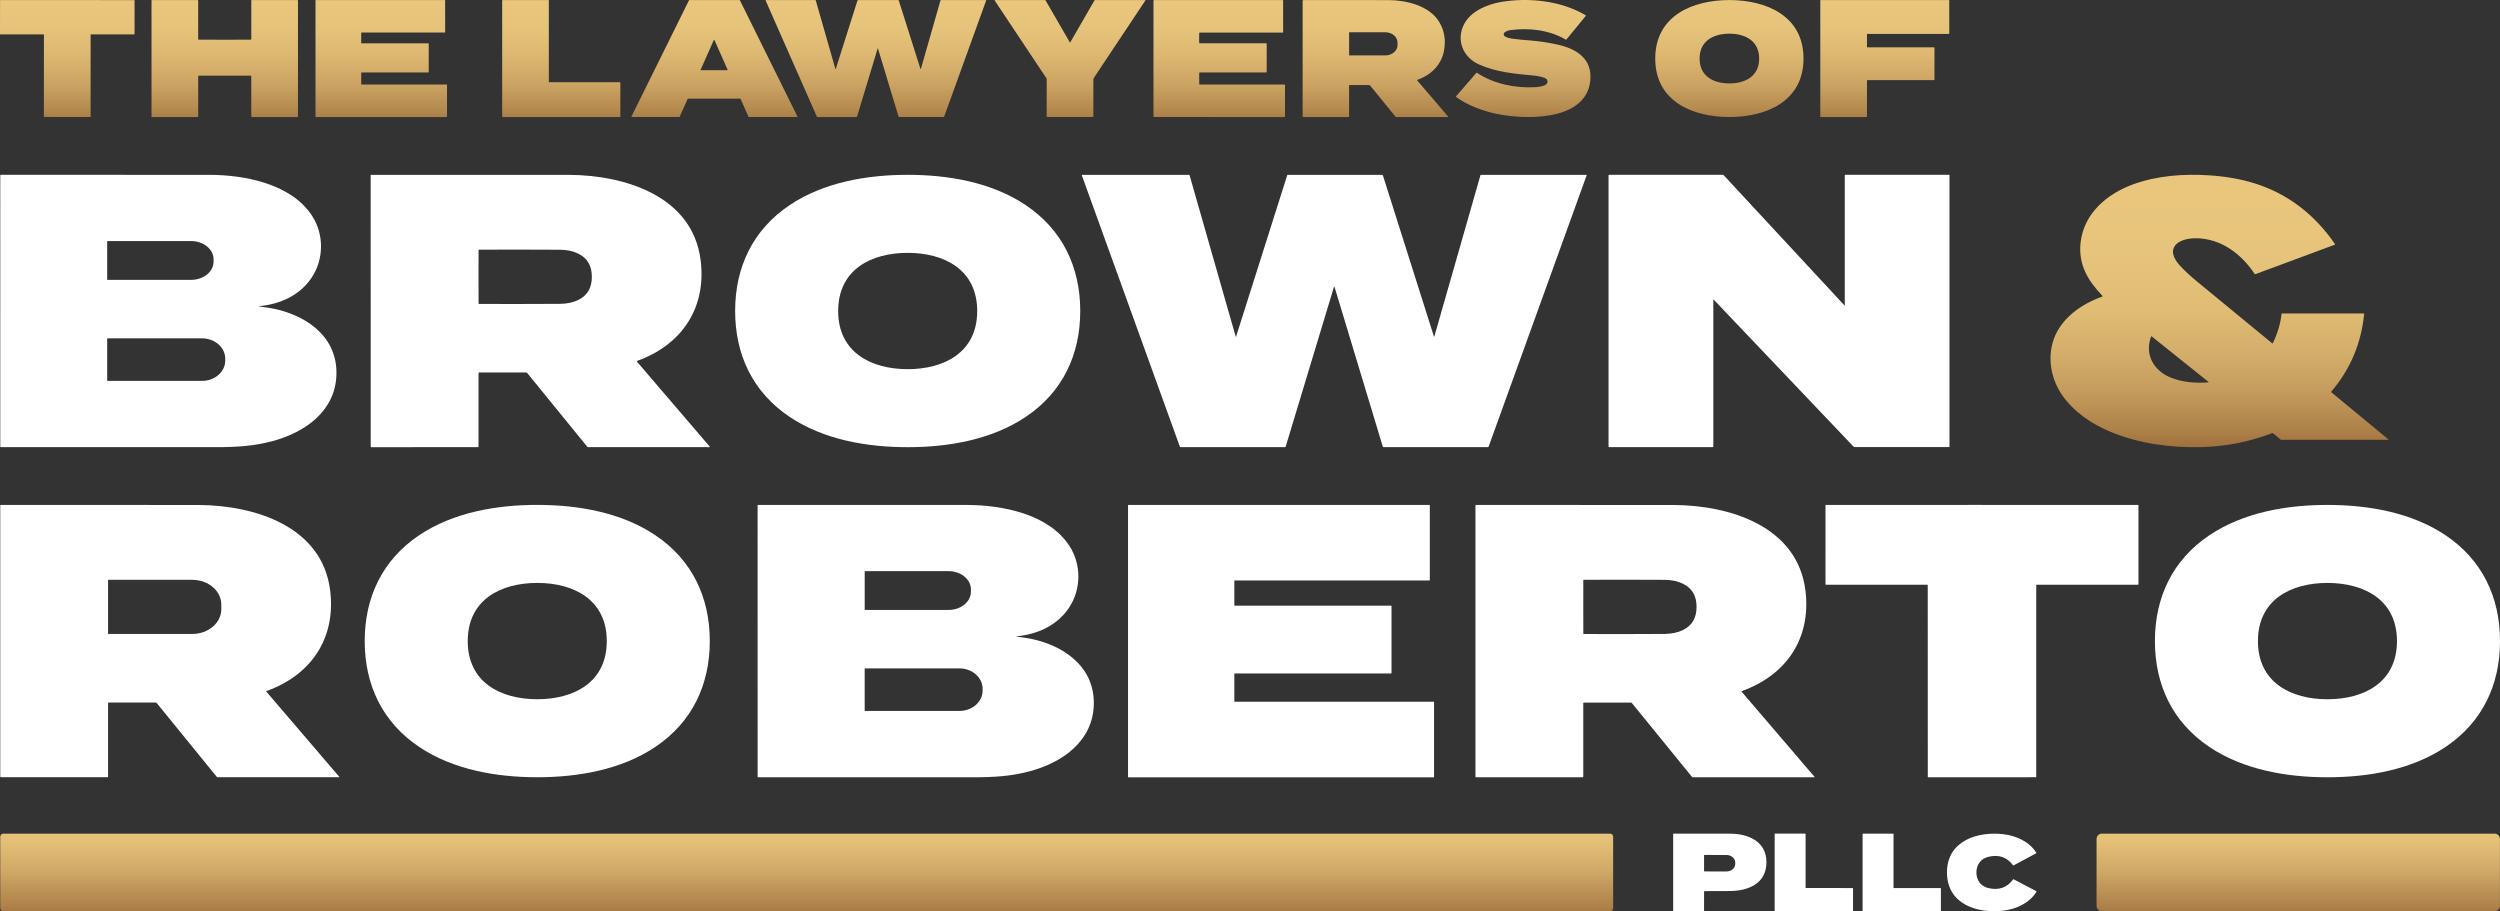
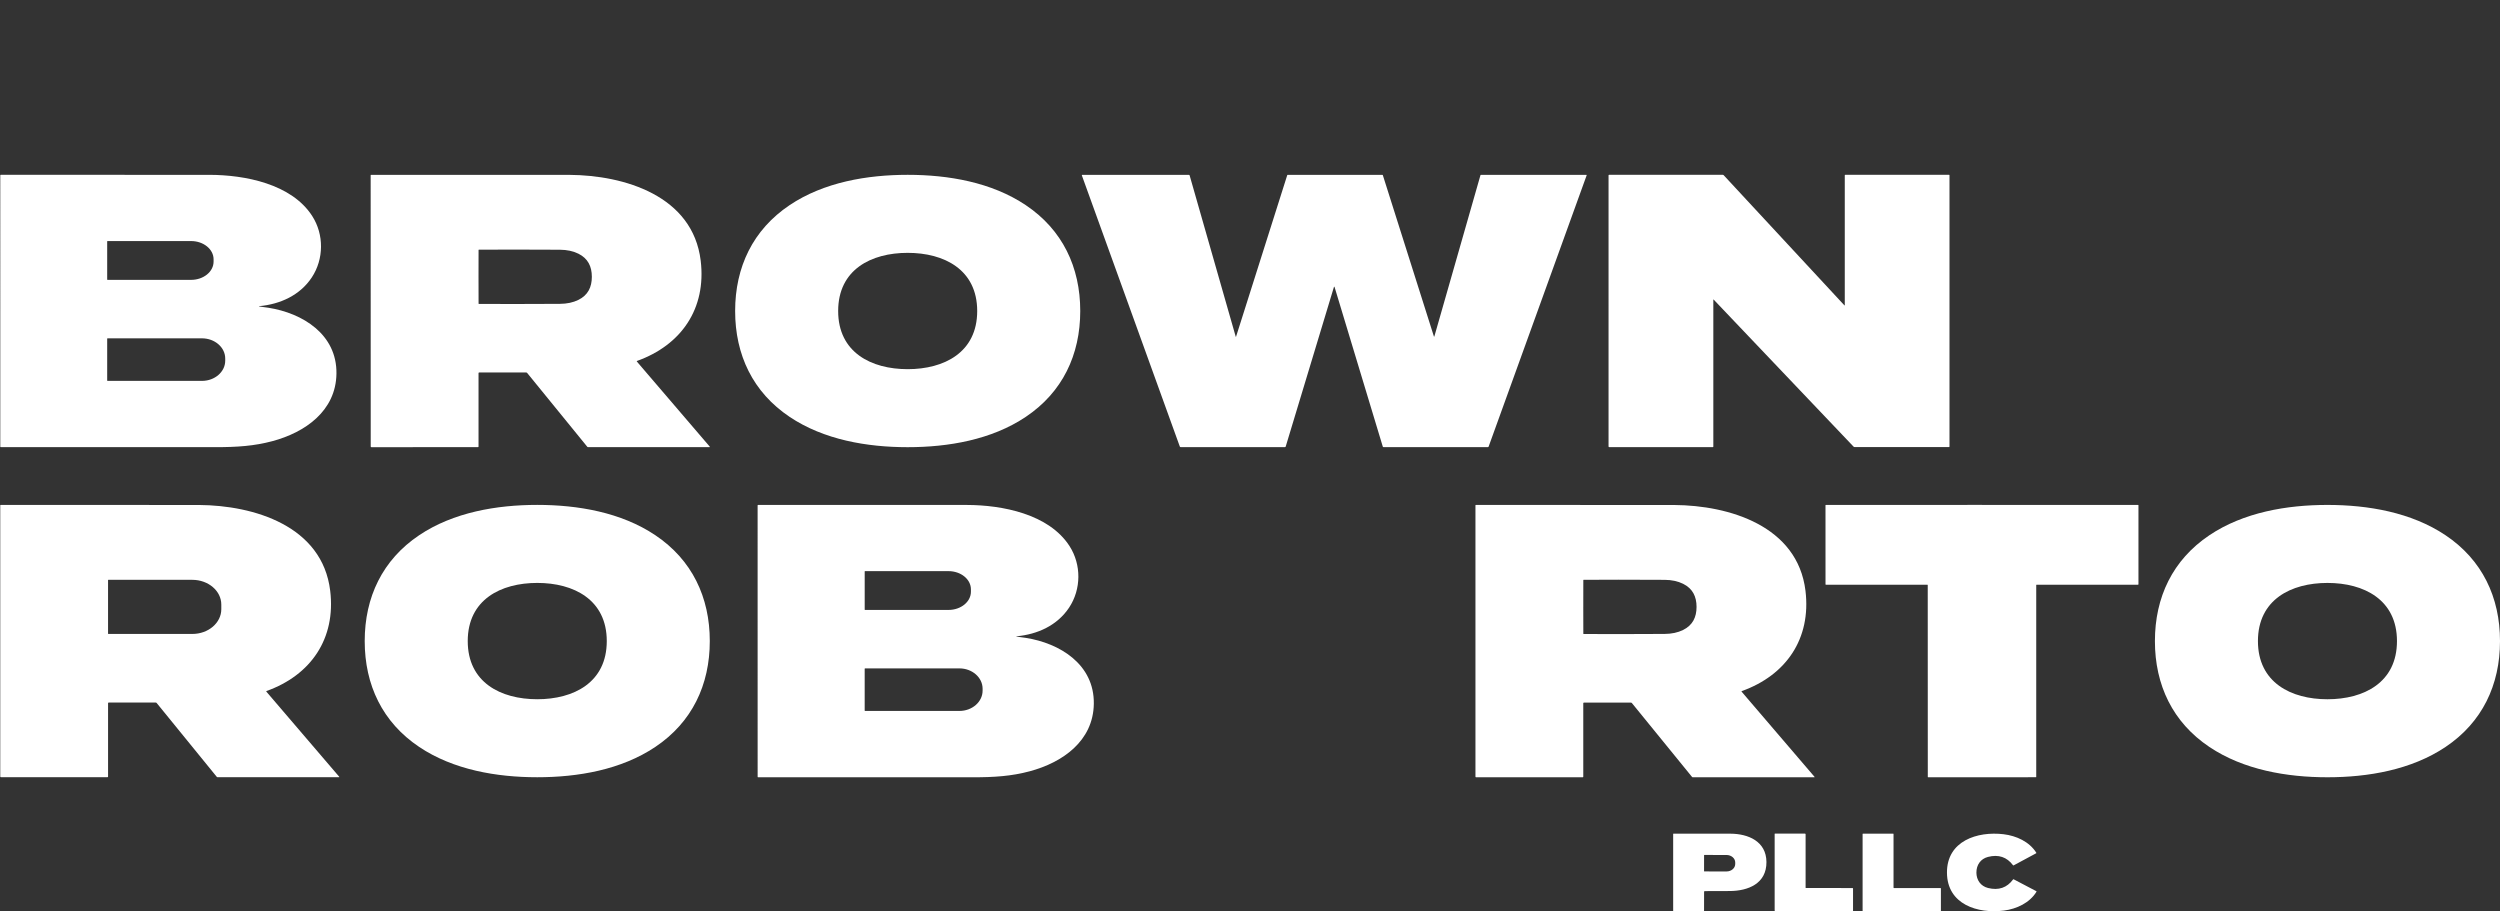
<svg xmlns="http://www.w3.org/2000/svg" id="Layer_1" width="214" height="78" version="1.1" viewBox="0 0 214 78">
  <rect x="0" y="0" width="214" height="78" fill="#333333" stroke="none" />
  <defs>
    <linearGradient id="linear-gradient" x1="83.428" y1="-.068" x2="83.428" y2="13.227" gradientUnits="userSpaceOnUse">
      <stop offset="0" stop-color="#eac77d" />
      <stop offset=".189" stop-color="#e6c37a" />
      <stop offset=".366" stop-color="#dcb771" />
      <stop offset=".54" stop-color="#cca463" />
      <stop offset=".71" stop-color="#b48a4f" />
      <stop offset=".877" stop-color="#966836" />
      <stop offset=".92" stop-color="#8e5e2f" />
    </linearGradient>
    <linearGradient id="linear-gradient1" x1="189.986" y1="13.834" x2="189.986" y2="41.404" gradientUnits="userSpaceOnUse">
      <stop offset="0" stop-color="#eac77d" />
      <stop offset=".285" stop-color="#e7c47b" />
      <stop offset=".458" stop-color="#e0bc74" />
      <stop offset=".6" stop-color="#d3ad6a" />
      <stop offset=".726" stop-color="#c2995b" />
      <stop offset=".84" stop-color="#ab7f47" />
      <stop offset=".946" stop-color="#8f5f30" />
      <stop offset=".951" stop-color="#8e5e2f" />
    </linearGradient>
    <linearGradient id="linear-gradient2" x1="107.009" y1="70.776" x2="107.009" y2="81.408" gradientUnits="userSpaceOnUse">
      <stop offset="0" stop-color="#eac77d" />
      <stop offset=".139" stop-color="#e2be76" />
      <stop offset=".357" stop-color="#cfa866" />
      <stop offset=".626" stop-color="#af834b" />
      <stop offset=".863" stop-color="#8e5e2f" />
    </linearGradient>
  </defs>
-   <path d="M11.492.012c.013,0,.025.011.026.025v2.873c0,.02-.016.036-.036.036h-3.677c-.026,0-.048.021-.048.049v6.987c0,.016-.013.03-.029.03-.078.004-.734.006-1.971.005-1.236,0-1.893-.002-1.971-.007-.015,0-.028-.014-.029-.029l.004-6.987c0-.026-.021-.048-.048-.048l-3.677-.003c-.02,0-.036-.017-.036-.036L.005.034C.005.019.016.008.03.008c.366-.003,2.276-.005,5.731-.003,3.455.001,5.365.003,5.731.007ZM21.553.005c-.023,0-.042.019-.042.043v3.296c0,.026-.021.048-.048.049-.122.005-.863.008-2.223.008h-.004c-1.36,0-2.101-.003-2.223-.008-.027,0-.048-.023-.048-.049V.048c0-.023-.019-.043-.042-.043h-3.911c-.023,0-.042.018-.042.042v9.939c0,.017.014.032.032.032h3.926c.02,0,.038-.017.038-.038v-3.445c0-.03.025-.056.055-.056.066-.003.804-.003,2.217-.003s2.152,0,2.217.003c.031,0,.055.025.055.056v3.445c0,.02.016.038.038.038h3.926c.017,0,.032-.015.032-.032V.047c0-.023-.018-.042-.041-.042h-3.911ZM30.954,7.237c-.018,0-.033-.015-.033-.033v-.966c0-.018.014-.033.033-.033h5.712c.018,0,.033-.015.033-.033v-2.432c0-.018-.014-.033-.033-.033h-5.713c-.018,0-.033-.014-.033-.033v-.853c0-.018.014-.033.033-.033h7.118c.018,0,.033-.014.033-.033V.037c0-.018-.014-.033-.033-.033h-11.031c-.018,0-.033.015-.033.033v9.949c0,.018.014.033.033.033h11.192c.018,0,.033-.015.033-.033v-2.716c0-.018-.014-.033-.033-.033h-7.278ZM63.332.018l4.931,9.961c.007.013,0,.029-.012.035-.004.002-.008.003-.012.003h-4.143c-.01,0-.019-.006-.023-.016h0l-.679-1.538c-.004-.01-.014-.016-.023-.016h-4.483c-.01,0-.019.006-.023.016l-.685,1.538c-.004.01-.013.016-.023.016h-4.083c-.014,0-.026-.012-.026-.026,0-.004,0-.009.003-.012L58.981.018c.005-.009.013-.015.023-.015h4.305c.01,0,.019.006.023.015ZM62.286,5.98s0-.008-.002-.011l-1.13-2.544c-.006-.014-.022-.019-.036-.013-.006.003-.011.008-.013.013l-1.13,2.544h-.002c-.006.014,0,.029.014.036.003.002.007.002.011.002h2.261c.014,0,.027-.013.027-.027ZM80.56.004c-.028,0-.052.018-.06.046l-1.671,5.842h0c-.001.007-.007.013-.014.015-.011.004-.022-.003-.026-.014L76.937.048c-.009-.026-.032-.044-.059-.044h-3.4c-.04,0-.074.025-.086.063l-1.854,5.849s-.005.009-.01.01c-.008,0-.014-.003-.016-.011L69.831.038c-.005-.02-.023-.034-.043-.034h-4.225s-.008,0-.012.003c-.014.006-.02.022-.014.036l4.393,9.954c.006.013.018.021.033.021h3.353c.022-.001.041-.015.048-.036l1.765-5.838s.005-.008.009-.009c.007-.001.013.003.014.009l1.766,5.845c.005.016.02.027.037.027h3.808c.027,0,.052-.016.062-.043L84.416.038s0-.005,0-.008c0-.014-.012-.026-.026-.026h-3.831ZM93.722.003c-.011,0-.021.007-.027.016l-2.088,3.617s-.004.003-.007.003h-.006s-.003,0-.005,0c-.003,0-.007-.003-.007-.003L89.494.02c-.006-.011-.016-.016-.027-.016h-4.303s-.008.002-.012.004c-.012.008-.014.022-.008.033l4.426,6.652c.016.023.026.052.026.08v3.206c0,.018.014.034.033.034.045.002.699.003,1.965.003s1.922,0,1.966-.003c.018-.002.032-.016.032-.035v-3.206c0-.028.009-.056.025-.08L98.044.04s.004-.009.004-.013c0-.014-.011-.024-.023-.024h-4.303ZM102.689,7.236c-.019,0-.035-.017-.035-.036l-.002-.94c0-.031.025-.056.056-.056l5.67.002c.029,0,.052-.023.052-.052v-2.389c0-.032-.025-.057-.057-.057l-.003-.002h-5.666c-.031,0-.056-.025-.056-.056l.002-.805c0-.031.025-.056.057-.056h7.1c.015,0,.028-.013.028-.028V.042c0-.021-.016-.039-.038-.039h-11.014c-.025,0-.045.02-.045.046v9.941c0,.016.013.027.027.027l11.177.002c.03,0,.054-.024.054-.053v-2.678c0-.028-.022-.051-.05-.051h-7.258ZM166.822.004h-10.971c-.018,0-.034.016-.034.034v9.947c0,.018.015.034.034.034h3.928c.018,0,.034-.016.034-.034v-3.089c0-.018.015-.034.034-.034h5.71c.018,0,.034-.016.034-.034v-2.74c0-.018-.015-.034-.034-.034h-5.71c-.018,0-.034-.016-.034-.034v-1.08h0c0-.018.015-.034.034-.034h6.975c.018,0,.034-.016.034-.034V.038c0-.018-.015-.034-.034-.034ZM47.013,7.039c-.018,0-.033-.015-.033-.033V.037c0-.018-.014-.033-.033-.033h-3.928c-.018,0-.033.015-.033.033v9.948c0,.018.014.033.033.033h10.05c.018,0,.033-.015.033-.033v-2.913c0-.018-.014-.033-.033-.033h-6.057ZM123.968,9.986h0c.007.008.006.02-.002.027-.004.003-.009.005-.014.005h-4.443c-.019,0-.039-.009-.05-.023l-2.184-2.684c-.016-.019-.04-.031-.066-.031h-1.702c-.014,0-.025.012-.025.025v2.685c0,.016-.013.029-.029.029h-3.905c-.023,0-.042-.018-.042-.042V.064c0-.032.026-.058.058-.058,4.065-.003,6.501-.003,7.309.003,1.491.01,3.46.458,4.314,1.855.459.75.596,1.597.407,2.537-.237,1.187-1.157,2.062-2.265,2.433-.017.006-.027.024-.021.042,0,.004.004.009.007.012l2.651,3.098ZM119.627,3.643c0-.487-.472-.882-1.053-.882h-3.065c-.013,0-.025.012-.025.025h0v1.933c0,.014.012.025.025.025h3.065c.582,0,1.053-.395,1.053-.882v-.219ZM133.303,3.811c-.806-.175-1.573-.29-2.302-.344-.622-.047-1.152-.102-1.594-.164-.194-.028-.599-.115-.671-.281-.042-.099-.005-.215.089-.274.147-.092.312-.15.495-.174,1.603-.209,3.302-.008,4.721.823.013.007.028.004.037-.007l1.66-2.026s.003-.003.004-.005c.012-.018.006-.044-.013-.055-2.099-1.252-4.915-1.538-7.268-1.13-1.163.202-2.548.781-3.119,1.864-.729,1.383-.125,2.867,1.287,3.491,1.476.651,3.083.794,4.662.939.316.029.617.093.903.191.363.124.371.515.009.65-.222.084-.473.135-.755.151-1.718.104-3.598-.274-5.017-1.231-.017-.012-.041-.008-.054.008l-1.728,1.994-.002-.002s-.002.003-.003.004c-.017.025-.013.059.013.078.82.585,1.823,1.03,3.01,1.335,2.394.617,8.057.902,8.457-2.709.212-1.918-1.196-2.773-2.821-3.125ZM154.38,5.012c0,3.679-3.214,5.007-6.345,5.007s-6.346-1.328-6.346-5.006S144.903.005,148.034.005s6.345,1.328,6.346,5.007ZM150.585,5.013c0-1.524-1.203-2.129-2.55-2.13-1.347,0-2.55.607-2.55,2.13s1.203,2.13,2.55,2.13,2.55-.606,2.55-2.13Z" fill="url(#linear-gradient)" />
  <path d="M54.514,30.946l6.242,7.288c.009.01.007.025-.003.033-.004.004-.01.006-.014.006l-10.398.003c-.029,0-.056-.013-.074-.036l-5.144-6.318c-.019-.023-.049-.037-.08-.037h-4.03c-.028,0-.051.024-.051.052h0v6.291c0,.026-.021.048-.048.048l-9.127.002c-.029,0-.053-.024-.053-.053h0l-.005-23.223c0-.019.015-.035.035-.035,10.264-.006,15.925-.005,16.985.002,4.685.03,10.56,1.779,11.231,7.347.494,4.1-1.656,7.222-5.453,8.582-.015.006-.024.023-.018.039,0,.004.003.007.006.011v-.002ZM40.961,23.694c0,1.193.002,1.958.005,2.293,0,.016.013.027.027.027,1.646.013,3.957.012,6.933-.005.608-.003,1.136-.116,1.586-.339.817-.404,1.15-1.089,1.15-1.977s-.335-1.572-1.151-1.977c-.45-.223-.979-.335-1.586-.339-2.976-.016-5.287-.016-6.933-.003-.014,0-.026.012-.027.027-.003.335-.004,1.099-.004,2.293Z" fill="#fff" />
  <path d="M122.743,28.805c.004.01.014.015.023.012.006-.002.01-.006.012-.012l3.948-13.804c.006-.02.024-.034.044-.034h9.023c.014,0,.027.012.027.027,0,.003,0,.006-.002.01l-8.393,23.228c-.01.025-.034.042-.061.042h-8.937c-.029,0-.054-.018-.062-.046l-4.13-13.667c-.004-.014-.017-.021-.031-.018-.009.002-.015.009-.018.018l-4.131,13.665c-.009.029-.036.049-.066.048h-8.925c-.033,0-.062-.02-.073-.051l-8.387-23.214c-.006-.016.003-.033.018-.039.003,0,.007-.002.01-.002h9.139c.028,0,.052.018.06.045l3.948,13.81c.002.007.009.011.015.01.005,0,.008-.004.01-.009l4.383-13.831c.005-.015.018-.024.034-.024h8.113c.016,0,.03.011.035.025l4.375,13.813h0Z" fill="#fff" />
  <path d="M157.88,26.141c.008.008.019.008.027,0,.004-.004.006-.009.006-.014v-11.127c0-.019.015-.035.035-.035h8.897c.017,0,.031.014.031.03v23.23c0,.025-.02.046-.045.046h-8.071c-.037,0-.072-.016-.098-.042l-11.981-12.593s-.013-.005-.017,0c-.002.002-.004.006-.003.009v12.585c0,.023-.018.043-.042.043h-8.874c-.029,0-.053-.024-.053-.053h0V15.007c0-.023.018-.042.042-.042h9.749c.021,0,.041.009.055.023l10.344,11.151h0Z" fill="#fff" />
  <path d="M22.178,26.234c.258.03.52.066.786.108,2.94.459,5.883,2.275,5.836,5.639-.042,3.208-2.697,5.037-5.489,5.783-1.562.417-3.025.513-4.865.513-4.908-.002-11.035-.002-18.379-.002-.023,0-.042-.018-.042-.042h0V15.005c0-.022.018-.041.041-.041H.066c10.226-.002,16.189,0,17.887.003,2.996.008,6.996.764,8.77,3.52,1.022,1.589,1.006,3.693-.036,5.265-1.007,1.521-2.699,2.293-4.508,2.456-.007,0-.012.005-.012.012s.005.012.012.012v.002ZM9.175,20.667v3.257c0,.017.014.032.032.032h7.149c1.065,0,1.927-.7,1.927-1.564h0v-.194c0-.864-.863-1.564-1.927-1.564h-7.149c-.017,0-.032.015-.032.032ZM9.175,28.993v3.577c0,.018.015.034.034.034h8.076c1.101,0,1.994-.775,1.994-1.729v-.185c0-.955-.893-1.729-1.994-1.729h-8.076c-.018,0-.034.016-.034.034h0Z" fill="#fff" />
  <path d="M77.699,14.965c3.466,0,7.179.63,10.11,2.598,3.141,2.108,4.66,5.305,4.66,9.06s-1.52,6.951-4.661,9.059c-2.93,1.968-6.643,2.597-10.111,2.597s-7.179-.63-10.11-2.598c-3.141-2.108-4.66-5.305-4.659-9.06,0-3.755,1.519-6.951,4.66-9.059,2.931-1.968,6.643-2.597,10.111-2.597ZM71.747,26.62c-.002,3.548,2.828,4.98,5.949,4.981,3.12,0,5.951-1.429,5.953-4.976,0-3.548-2.829-4.98-5.949-4.981-3.12-.002-5.952,1.429-5.953,4.976Z" fill="#fff" />
-   <path d="M199.848,20.95s.001,0,.002,0h0s-.002,0-.002,0ZM204.446,37.641s-.01.008-.015.008h-9.14c-.028,0-.056-.01-.077-.028l-.658-.544c-.012-.01-.027-.012-.041-.007-1.949.753-3.983,1.155-6.105,1.204-2.622.061-5.299-.294-7.751-1.309-1.612-.668-3.137-1.698-4.135-3.137-.964-1.39-1.288-3.208-.721-4.798.647-1.815,2.379-3.008,4.15-3.641.019-.007.031-.028.024-.048-.002-.006-.005-.011-.009-.015-1.271-1.334-2.082-2.704-1.866-4.59.285-2.476,2.268-4.141,4.466-4.946,2.082-.762,4.358-.924,6.566-.779,1.397.091,2.675.317,3.833.676,2.904.899,5.194,2.715,6.902,5.197.014.02.009.049-.011.062-.002.002-.005.003-.008.004l-6.79,2.519c-.021.008-.045,0-.058-.018-1.15-1.725-2.885-3.042-5.031-3.055-.613-.004-1.457.146-1.804.654-.405.594.036,1.258.488,1.745.373.4.837.831,1.395,1.29,1.145.944,3.293,2.71,6.444,5.299.017.015.044.013.059-.006.002-.003.004-.006.006-.009.403-.831.651-1.663.744-2.498.002-.02.019-.036.04-.036h6.985c.024,0,.043.019.043.045v.005c-.249,2.518-1.189,4.735-2.82,6.649-.01.011-.008.027.003.037l4.891,4.041c.009.008.01.021.002.03ZM189.051,32.703c0-.007-.004-.014-.01-.018l-4.857-3.889c-.013-.012-.034-.009-.045.006-.002.003-.004.006-.005.009-.59,1.567.262,2.961,1.724,3.528.914.355,1.97.486,3.169.394.014,0,.025-.014.024-.028Z" fill="url(#linear-gradient1)" />
  <path d="M22.8,59.203l6.238,7.288c.009.01.007.025-.003.033-.004.004-.01.006-.014.006h-10.395c-.029,0-.056-.013-.074-.036l-5.142-6.318c-.019-.023-.049-.037-.08-.037h-4.029c-.028,0-.051.023-.051.051v6.289c0,.026-.021.048-.048.048H.076c-.029,0-.053-.024-.053-.053h0v-23.218c0-.019.015-.035.035-.035,10.262-.003,15.922,0,16.981.006,4.684.031,10.557,1.781,11.227,7.347.493,4.099-1.657,7.22-5.453,8.578-.015.006-.024.023-.018.039,0,.004.003.007.006.011h0ZM9.249,49.651v4.596c0,.011.009.019.019.019h7.193c1.372,0,2.482-.948,2.482-2.118v-.397c0-1.17-1.112-2.118-2.482-2.118h-7.193c-.011,0-.019.009-.019.019h0Z" fill="#fff" />
  <path d="M31.219,54.877c0-3.755,1.518-6.951,4.659-9.06,2.93-1.968,6.643-2.597,10.109-2.598,3.467,0,7.179.63,10.11,2.596,3.141,2.108,4.661,5.304,4.661,9.059s-1.518,6.952-4.659,9.06c-2.931,1.968-6.643,2.598-10.109,2.598s-7.179-.629-10.11-2.596c-3.142-2.108-4.661-5.304-4.661-9.059ZM40.038,54.875c0,3.547,2.829,4.979,5.949,4.98,3.12,0,5.952-1.429,5.953-4.977,0-3.547-2.829-4.979-5.949-4.98-3.12,0-5.951,1.429-5.953,4.977Z" fill="#fff" />
  <path d="M87.008,54.468c-.007,0-.012.005-.012.012s.005.012.012.012c.258.03.52.066.786.108,2.94.459,5.883,2.274,5.837,5.638-.042,3.209-2.697,5.037-5.489,5.784-1.562.418-3.025.514-4.865.514-4.909,0-11.036,0-18.381,0-.023,0-.042-.018-.042-.042l-.002-23.23c0-.022.018-.041.041-.041h0c10.227-.003,16.189-.002,17.888.002,2.997.008,6.997.764,8.771,3.52,1.022,1.589,1.007,3.693-.035,5.265-1.007,1.521-2.7,2.294-4.508,2.457h0ZM74.018,48.917v3.267c0,.015.012.026.026.026h7.151c1.058,0,1.916-.698,1.916-1.559h0v-.203c0-.861-.858-1.559-1.916-1.559h-7.151c-.014,0-.026.012-.026.026h0ZM74.017,57.247v3.576c0,.018.015.034.034.034h8.071c1.098,0,1.989-.78,1.989-1.743h0v-.157c0-.963-.891-1.743-1.989-1.743h-8.071c-.018,0-.034.016-.034.034h0Z" fill="#fff" />
-   <path d="M96.559,66.505v-23.253c0-.017.014-.032.032-.032h25.769c.017,0,.032.015.032.032h0v6.406c0,.017-.014.032-.032.032h-16.669c-.017,0-.032.015-.032.032h0v2.091c0,.017.014.032.032.032h13.391c.017,0,.032.015.032.032h0v5.741c0,.017-.014.032-.032.032h-13.391c-.017,0-.032.015-.032.032h0v2.352c0,.017.014.032.032.032h17.033c.017,0,.032.015.032.032h0v6.408c0,.017-.014.032-.032.032h-26.132c-.017,0-.032-.015-.032-.032h0Z" fill="#fff" />
  <path d="M149.082,59.207l6.241,7.29c.009.01.007.025-.003.033-.004.004-.01.006-.014.006h-10.399c-.029,0-.056-.013-.074-.036l-5.144-6.319c-.019-.023-.049-.037-.08-.037h-4.03c-.028,0-.051.024-.051.052v6.291c0,.026-.021.048-.048.048h-9.128c-.029,0-.053-.024-.053-.053h0v-23.225c0-.019.015-.035.035-.035h0c10.264-.003,15.925,0,16.985.006,4.686.031,10.56,1.781,11.231,7.349.493,4.1-1.657,7.222-5.455,8.581-.015.006-.024.023-.018.039,0,.004.003.007.006.011h0ZM135.528,51.951c0,1.193.002,1.957.005,2.292,0,.016.013.027.027.027,1.645.013,3.954.011,6.929-.006.607-.003,1.136-.116,1.586-.339.816-.404,1.15-1.088,1.15-1.976s-.335-1.57-1.15-1.975c-.45-.223-.979-.336-1.586-.339-2.975-.016-5.284-.016-6.929-.002-.014,0-.027.012-.028.027h0c-.003.334-.004,1.098-.003,2.292h0Z" fill="#fff" />
  <path d="M169.659,43.22c8.29,0,12.745,0,13.363,0,.016,0,.03.013.03.029h0v6.764c0,.021-.016.038-.037.038h-8.684c-.015,0-.029.013-.029.029h0v16.424c0,.015-.012.026-.026.026-.261.002-1.798.004-4.615.004s-4.354,0-4.615-.003c-.014,0-.026-.012-.026-.026l-.005-16.424c0-.016-.013-.029-.029-.029h0l-8.684.002c-.02,0-.037-.017-.037-.038l-.002-6.763c0-.016.014-.03.03-.029h0c.619-.002,5.073-.003,13.364-.005h0Z" fill="#fff" />
  <path d="M214,54.879c0,3.755-1.519,6.951-4.66,9.059-2.93,1.967-6.643,2.596-10.11,2.596s-7.179-.63-10.11-2.597c-3.141-2.108-4.66-5.305-4.659-9.06,0-3.755,1.519-6.951,4.66-9.059,2.93-1.968,6.643-2.597,10.11-2.596,3.466,0,7.179.63,10.109,2.597,3.141,2.108,4.66,5.304,4.66,9.06ZM193.279,54.877c0,3.547,2.83,4.979,5.95,4.979s5.951-1.429,5.952-4.977c0-3.548-2.829-4.979-5.95-4.98-3.12,0-5.951,1.43-5.952,4.978Z" fill="#fff" />
  <path d="M145.87,76.334l-.003,1.615c0,.027-.022.049-.049.049h-2.559c-.019,0-.036-.016-.036-.036h0v-6.574c0-.016.013-.028.028-.028,1.998-.004,3.621-.003,4.872.003,1.518.007,3.073.649,3.085,2.426.012,1.848-1.565,2.478-3.149,2.483-1.411.005-2.121.007-2.127.007-.031-.003-.057.019-.06.05v.005h-.002ZM145.869,73.21l-.002,1.359c0,.014.012.025.025.025h0l1.896.003c.412,0,.746-.284.747-.637v-.133c0-.353-.332-.639-.744-.64h0l-1.896-.003c-.014,0-.025.012-.025.025h0Z" fill="#fff" />
  <path d="M151.972,77.999c-.035,0-.062-.028-.062-.062v-6.553c0-.015.012-.027.026-.027h2.57c.029,0,.053.023.053.052v4.579c0,.015.013.026.027.026l3.99.002c.024,0,.043.019.043.044v1.907c0,.017-.014.031-.03.031h-6.618Z" fill="#fff" />
  <path d="M159.474,71.36h2.576c.02,0,.036.016.036.036v4.584c0,.02.016.036.036.036h3.983c.02,0,.036.016.036.036v1.908c0,.02-.016.036-.036.036h-6.631c-.02,0-.036-.016-.036-.036v-6.564c0-.02.016-.036.036-.036h0Z" fill="#fff" />
-   <path d="M138.086,71.622v6.116c0,.145-.117.262-.261.262H.283c-.144,0-.261-.117-.261-.262v-6.116c0-.145.117-.262.261-.262h137.542c.144,0,.261.117.261.262ZM213.542,71.36h-33.622c-.251,0-.454.204-.454.456v5.728c0,.252.203.456.454.456h33.622c.251,0,.454-.204.454-.456v-5.728c0-.252-.203-.456-.454-.456Z" fill="url(#linear-gradient2)" />
  <path d="M169.179,74.688c.003.643.364,1.167,1.002,1.325.901.223,1.615-.021,2.14-.734.012-.016.033-.02.049-.012l1.941,1.02c.015.009.021.028.013.044h0c-.59.96-1.698,1.472-2.784,1.613-2.24.292-4.867-.522-4.88-3.243-.014-2.722,2.605-3.561,4.848-3.291,1.087.131,2.2.632,2.799,1.585.01.016.005.035-.011.044h0l-1.931,1.039c-.017.009-.038.004-.049-.012-.532-.708-1.247-.945-2.146-.714-.636.165-.992.692-.989,1.335h0Z" fill="#fff" />
</svg>